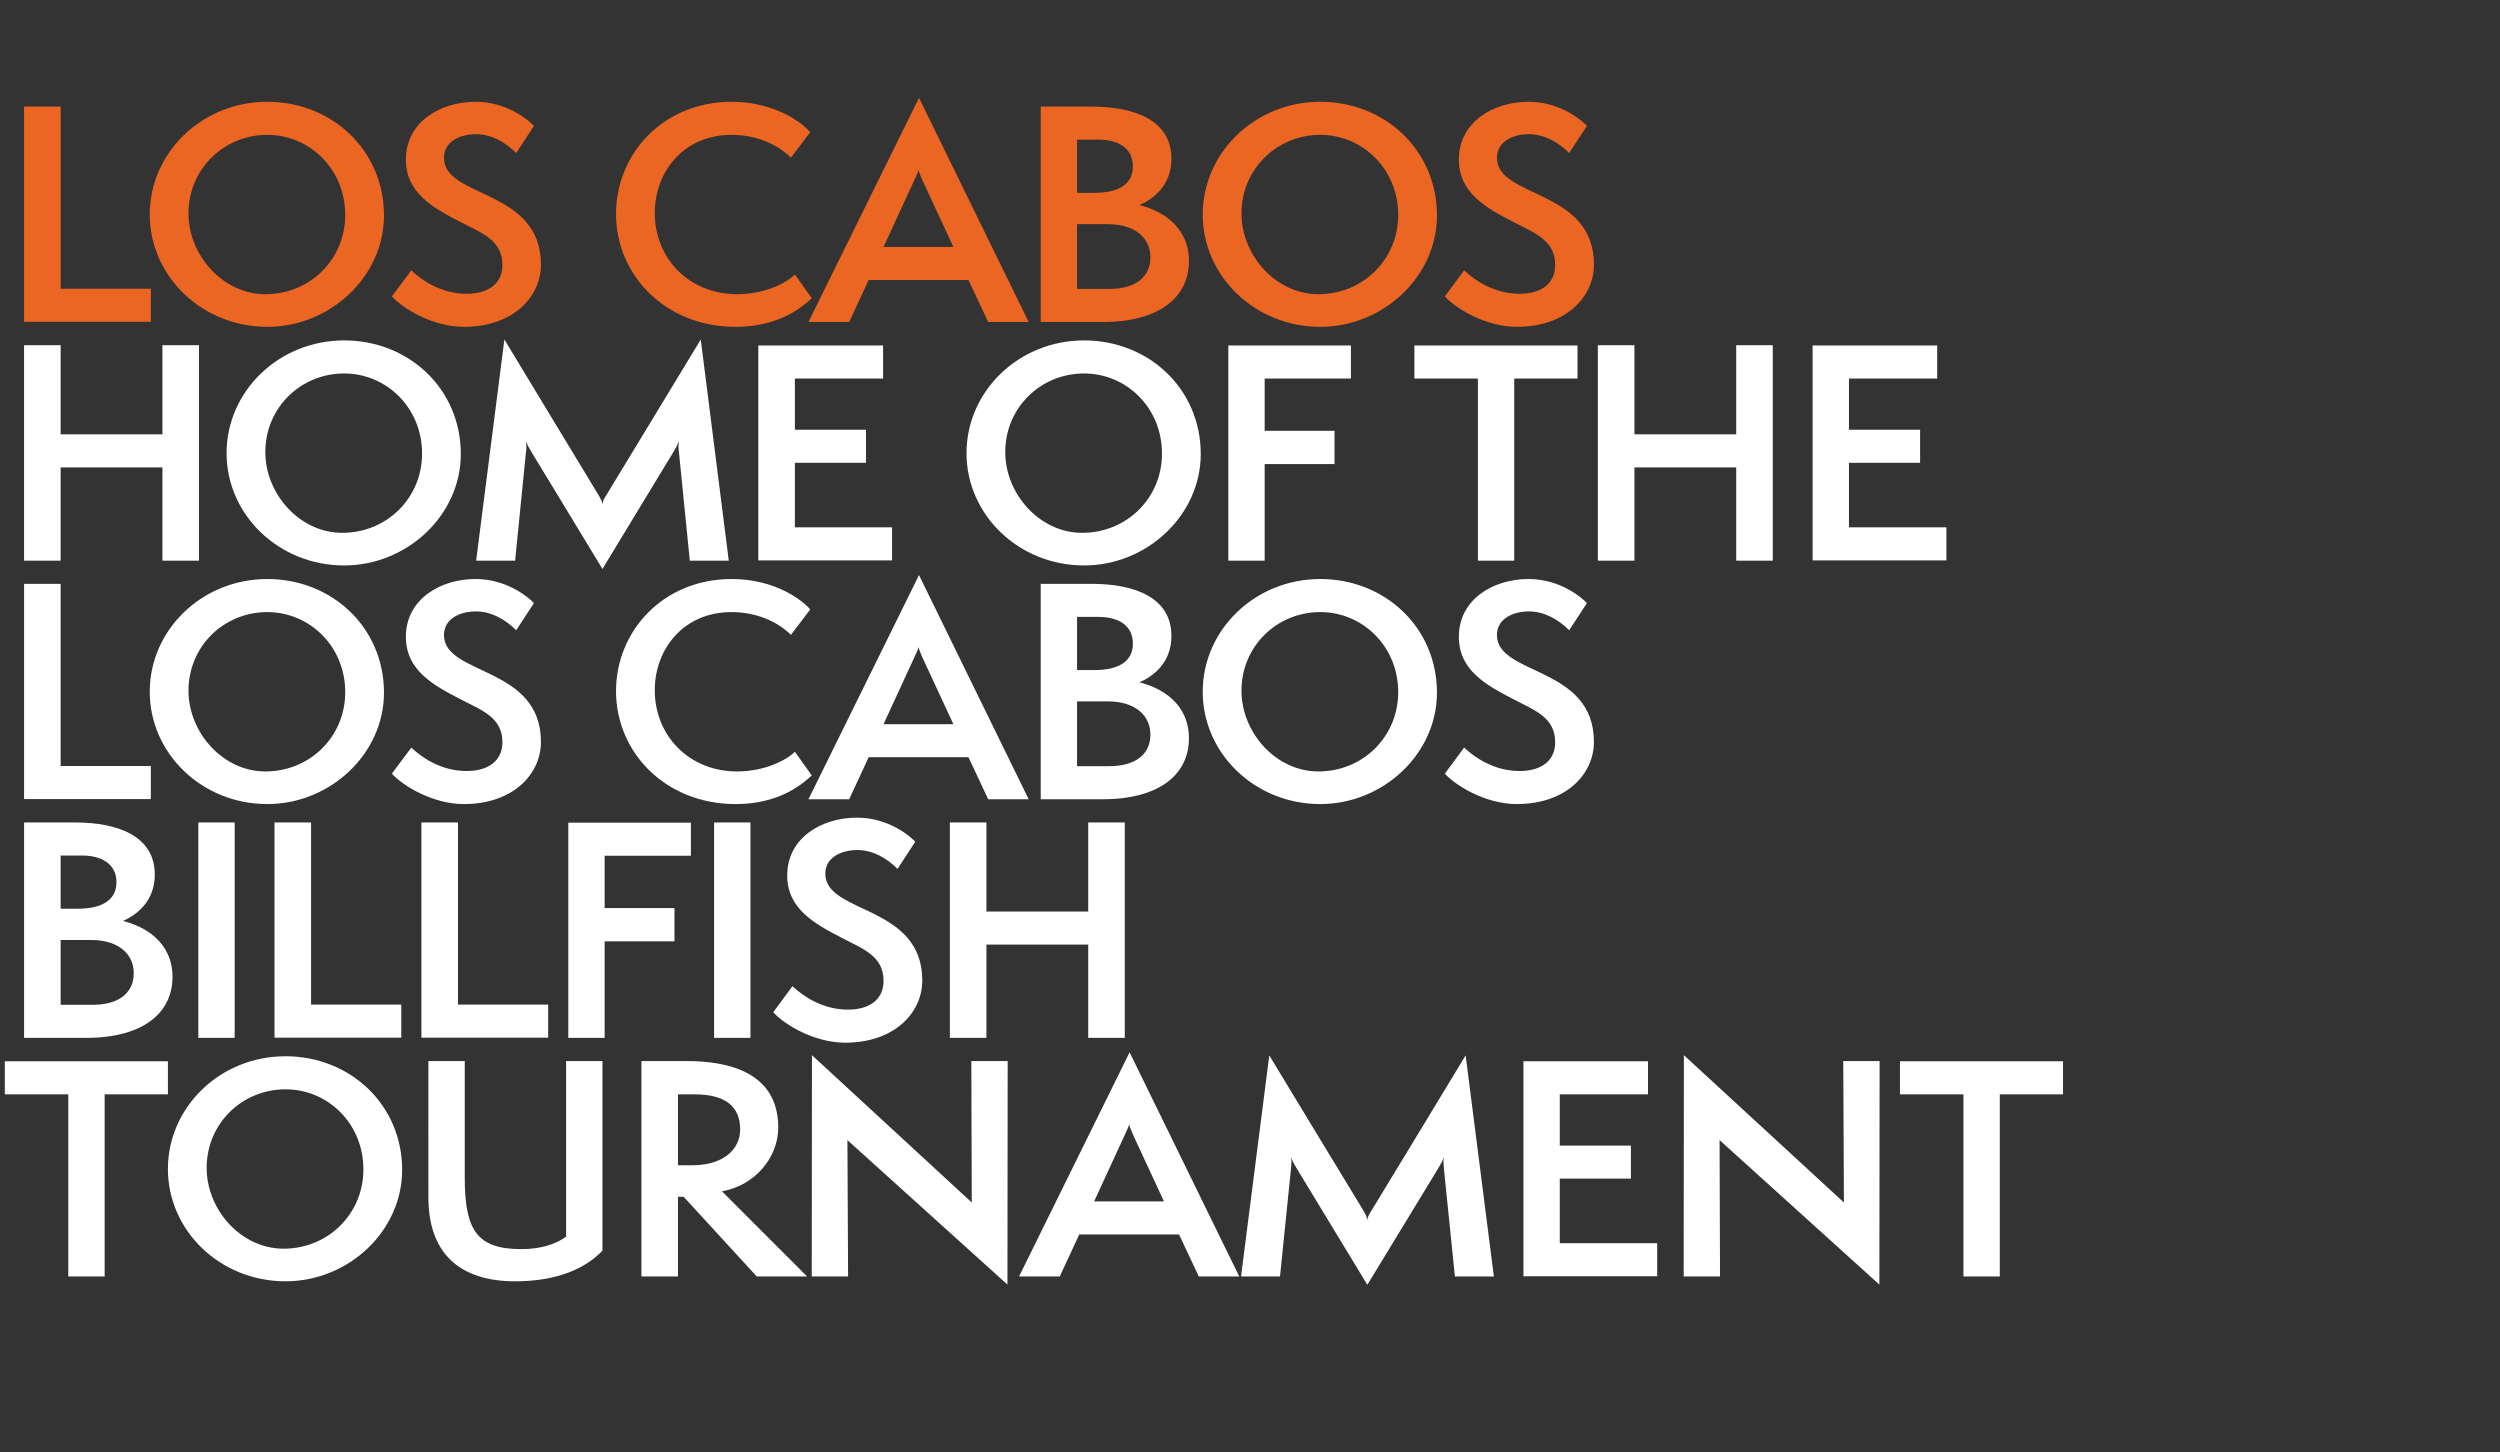
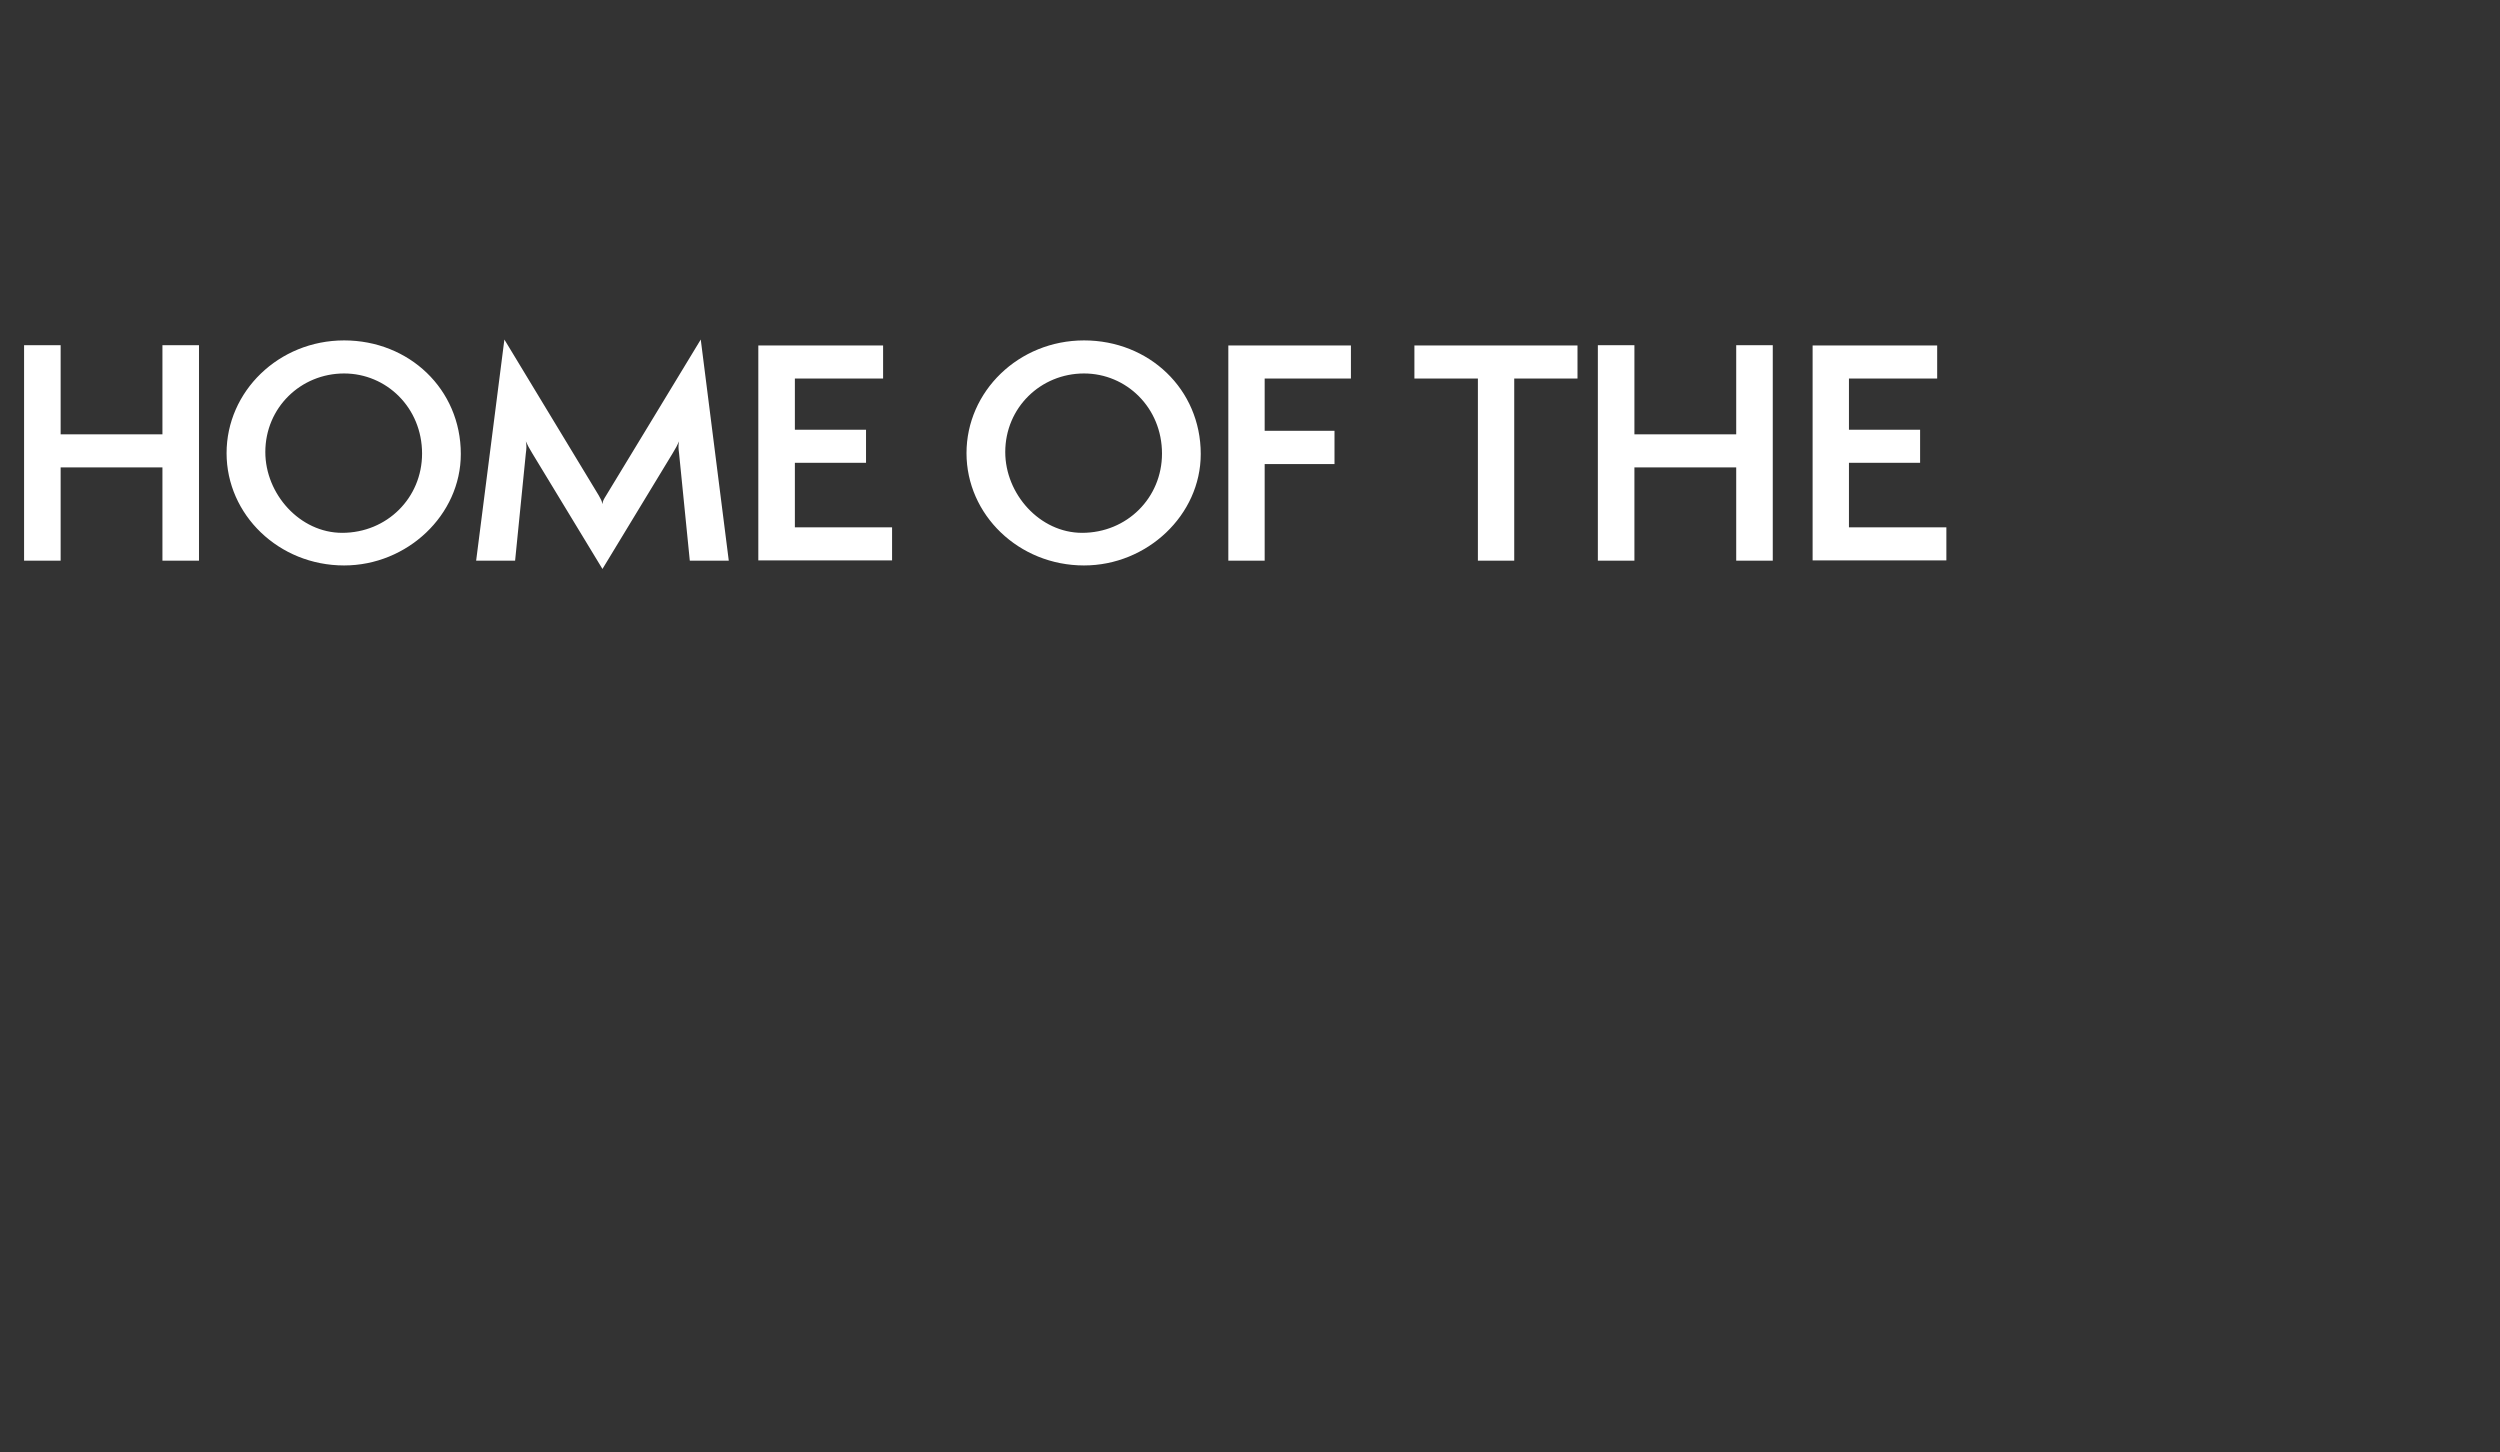
<svg xmlns="http://www.w3.org/2000/svg" version="1.1" width="1142px" height="663.5px" viewBox="0 -1 1142 663.5" style="top:-1px">
  <rect x="0" y="-1" width="1142" height="663.5" fill="#333333" stroke="none" />
  <desc>Landing HED</desc>
  <defs />
  <g id="Polygon58786">
-     <path d="m31.2 582.1l0-83.2l-29 0l0-15.1l74.5 0l0 15.1l-28.9 0l0 83.2l-16.6 0zm99.2 2.2c-29.9 0-53.7-23.2-53.7-51.3c0-28.2 23.8-51.5 53.7-51.5c29.6 0 53.3 22.2 53.3 51.9c0 27.9-24.4 50.9-53.3 50.9zm0-87.7c-19.8 0-36 15.6-36 35.9c0 19.2 15.8 36.9 35.1 36.9c20.5 0 36.5-16 36.5-36.2c0-21-16.2-36.6-35.6-36.6zm128.2-12.9l16.6 0c0 0 .01 86.59 0 86.6c-7.4 7.8-20.1 14-39.9 14c-25.2 0-39.6-12.7-39.6-38.3c-.05-.02 0-62.3 0-62.3l16.6 0c0 0-.01 53.18 0 53.2c0 24.4 5.8 32.7 26 32.7c8.1 0 15.3-2 20.3-5.7c-.03.02 0-80.2 0-80.2zm87.1 98.4l-33.4-36.4l-2.6 0l0 36.4l-16.7 0l0-98.4c0 0 20.82.01 20.8 0c18.2 0 41.7 4.7 41.7 30.4c0 13.5-10.5 26.4-25.7 29.1c.01.05 38.9 38.9 38.9 38.9l-23 0zm-29.5-50.8c14.6 0 21.9-7.6 21.9-16.3c0-10.5-6.6-16.1-20.8-16.1c.03.02-7.6 0-7.6 0l0 32.4c0 0 6.46-.01 6.5 0zm70.9-11.5l.3 62.3l-16.6 0l.1-101.1l73 67.3l-.2-64.6l16.6 0l-.1 102.1l-73.1-66zm160.5 62.3l-9-19.2l-45.6 0l-8.9 19.2l-18.6 0l50.5-102.4l50.1 102.4l-18.5 0zm-30.1-64.9c-.6-1.3-1.5-3.5-1.7-4.6c-.2 1.1-1.3 3.2-1.9 4.6c-.01.05-14.1 30.6-14.1 30.6l31.9 0c0 0-14.17-30.55-14.2-30.6zm147.1 64.9c0 0-4.98-48.99-5-49c-.2-2.1-.4-3.8 0-5.5c-.6 1.6-1.5 3.3-2.8 5.4c-.04-.02-32.2 52.9-32.2 52.9c0 0-32.06-52.92-32.1-52.9c-1.3-2.1-2.2-3.8-2.8-5.4c.4 1.7.2 3.4 0 5.5c-.02.01-5 49-5 49l-17.8 0l12.9-101c0 0 43.16 71.25 43.2 71.2c.9 1.6 1.4 2.6 1.5 3.8c0 0 .1 0 .1 0c.2-1.2.7-2.2 1.7-3.8c.04.05 43.2-71.2 43.2-71.2l12.9 101l-17.8 0zm31.3-.1l0-98.2l56.9 0l0 15.1l-40.3 0l0 23.4l32.5 0l0 15.1l-32.5 0l0 29.5l44.5 0l0 15.1l-61.1 0zm89.6-62.2l.2 62.3l-16.6 0l.1-101.1l73.1 67.3l-.3-64.6l16.6 0l-.1 102.1l-73-66zm111.4 62.3l0-83.2l-29 0l0-15.1l74.5 0l0 15.1l-28.9 0l0 83.2l-16.6 0z" stroke="none" fill="#fff" />
-   </g>
+     </g>
  <g id="Polygon58785">
-     <path d="m11 473.1l0-98.4c0 0 23.32.01 23.3 0c19.9 0 36.4 6.4 36.4 23.8c0 12.6-8.7 18.6-14.5 21.2c9.4 2.3 22.6 9.3 22.6 25.6c0 16.1-13 27.8-39.5 27.8c-.04.02-28.3 0-28.3 0zm24.5-59c10.9 0 17.7-3.8 17.7-12.1c0-8.3-6.7-12.2-15.8-12.2c.04-.01-9.7 0-9.7 0l0 24.3c0 0 7.79 0 7.8 0zm6.8 43.9c12.8 0 18.8-6.1 18.8-14.4c0-9.1-7.3-15.2-19.4-15.2c.03 0-14 0-14 0l0 29.6c0 0 14.55.04 14.6 0zm48.3 15.1l0-98.4l16.6 0l0 98.4l-16.6 0zm34.8-.1l0-98.3l16.7 0l0 83.2l41.2 0l0 15.1l-57.9 0zm67.1 0l0-98.3l16.7 0l0 83.2l41.2 0l0 15.1l-57.9 0zm67.1.1l0-98.3l56 0l0 15.1l-39.4 0l0 23.9l31.9 0l0 15.2l-31.9 0l0 44.1l-16.6 0zm66.6 0l0-98.4l16.6 0l0 98.4l-16.6 0zm35.8-23.6c4.9 4.6 13.8 10.7 25.3 10.7c10.4 0 16.3-5 16.3-13.1c0-11.3-9.1-14.5-18.9-19.6c-12.6-6.5-25.1-13.3-25.1-28.6c0-17.2 15.8-26.4 31.8-26.4c14.7 0 24.6 8.7 26.7 11c0 0-8.1 12.4-8.1 12.4c-4.9-4.9-11.3-8.6-18.4-8.6c-7.2 0-14.6 3.3-14.6 10.8c0 18.6 44.3 14 44.3 48.8c0 14.8-12.8 28.4-35.2 28.4c-14.2 0-27.8-8.3-32.9-13.9c0 0 8.8-11.9 8.8-11.9zm135.1 23.6l0-42.6l-46.5 0l0 42.6l-16.7 0l0-98.4l16.7 0l0 40.7l46.5 0l0-40.7l16.7 0l0 98.4l-16.7 0z" stroke="none" fill="#fff" />
-   </g>
+     </g>
  <g id="Polygon58784">
-     <path d="m11 364l0-98.3l16.7 0l0 83.2l41.2 0l0 15.1l-57.9 0zm111.1 2.3c-29.9 0-53.7-23.2-53.7-51.3c0-28.2 23.8-51.5 53.7-51.5c29.6 0 53.3 22.2 53.3 51.9c0 27.9-24.5 50.9-53.3 50.9zm0-87.7c-19.8 0-36 15.6-36 35.9c0 19.2 15.8 36.9 35.1 36.9c20.5 0 36.5-16 36.5-36.2c0-21-16.3-36.6-35.6-36.6zm65.8 61.9c4.8 4.6 13.7 10.7 25.2 10.7c10.4 0 16.4-5 16.4-13.1c0-11.3-9.1-14.5-19-19.6c-12.6-6.5-25.1-13.3-25.1-28.6c0-17.2 15.8-26.4 31.8-26.4c14.7 0 24.6 8.7 26.7 11c0 0-8.1 12.4-8.1 12.4c-4.9-4.9-11.3-8.6-18.4-8.6c-7.2 0-14.6 3.3-14.6 10.8c0 18.6 44.3 14 44.3 48.8c0 14.8-12.8 28.4-35.2 28.4c-14.2 0-27.8-8.3-32.9-13.9c0 0 8.9-11.9 8.9-11.9zm182.9 12.7c-9 8.6-20.7 13.1-34.8 13.1c-31.8 0-54.6-23.4-54.6-51.6c0-27.5 21.6-51.2 52.8-51.2c20.2 0 32.7 10 35.9 13.9c0 0-8.8 11.6-8.8 11.6c-6.9-6.8-16.9-10.4-27.1-10.4c-22.1 0-35.1 17-35.1 35.7c0 20.6 15.5 37.1 37.7 37.1c12.4 0 22.4-5.1 26.3-9c0 0 7.7 10.8 7.7 10.8zm80.6 10.9l-9-19.2l-45.6 0l-8.9 19.2l-18.6 0l50.5-102.4l50.1 102.4l-18.5 0zm-30.1-64.9c-.6-1.3-1.5-3.5-1.7-4.6c-.2 1.1-1.3 3.2-1.9 4.6c-.01.05-14.1 30.6-14.1 30.6l31.9 0c0 0-14.17-30.55-14.2-30.6zm54.1 64.9l0-98.4c0 0 23.28.01 23.3 0c19.9 0 36.4 6.4 36.4 23.8c0 12.6-8.7 18.6-14.6 21.2c9.5 2.3 22.6 9.3 22.6 25.6c0 16.1-13 27.8-39.5 27.8c.02.02-28.2 0-28.2 0zm24.4-59c11 0 17.7-3.8 17.7-12.1c0-8.3-6.6-12.2-15.7-12.2c0-.01-9.8 0-9.8 0l0 24.3c0 0 7.85 0 7.8 0zm6.8 43.9c12.9 0 18.9-6.1 18.9-14.4c0-9.1-7.3-15.2-19.4-15.2c-.01 0-14.1 0-14.1 0l0 29.6c0 0 14.61.04 14.6 0zm96.5 17.3c-29.9 0-53.7-23.2-53.7-51.3c0-28.2 23.8-51.5 53.7-51.5c29.6 0 53.3 22.2 53.3 51.9c0 27.9-24.5 50.9-53.3 50.9zm0-87.7c-19.8 0-36 15.6-36 35.9c0 19.2 15.8 36.9 35.1 36.9c20.5 0 36.5-16 36.5-36.2c0-21-16.3-36.6-35.6-36.6zm65.7 61.9c4.9 4.6 13.8 10.7 25.3 10.7c10.4 0 16.3-5 16.3-13.1c0-11.3-9.1-14.5-18.9-19.6c-12.6-6.5-25.1-13.3-25.1-28.6c0-17.2 15.8-26.4 31.8-26.4c14.7 0 24.6 8.7 26.7 11c0 0-8.1 12.4-8.1 12.4c-4.9-4.9-11.3-8.6-18.4-8.6c-7.2 0-14.6 3.3-14.6 10.8c0 18.6 44.3 14 44.3 48.8c0 14.8-12.8 28.4-35.2 28.4c-14.2 0-27.8-8.3-32.9-13.9c0 0 8.8-11.9 8.8-11.9z" stroke="none" fill="#fff" />
-   </g>
+     </g>
  <g id="Polygon58783">
    <path d="m74.2 255.1l0-42.6l-46.5 0l0 42.6l-16.7 0l0-98.4l16.7 0l0 40.7l46.5 0l0-40.7l16.7 0l0 98.4l-16.7 0zm83 2.2c-29.9 0-53.7-23.2-53.7-51.3c0-28.2 23.8-51.5 53.7-51.5c29.6 0 53.3 22.2 53.3 51.9c0 27.9-24.5 50.9-53.3 50.9zm0-87.7c-19.8 0-36 15.6-36 35.9c0 19.2 15.8 36.9 35.1 36.9c20.5 0 36.5-16 36.5-36.2c0-21-16.3-36.6-35.6-36.6zm157.9 85.5c0 0-4.92-48.99-4.9-49c-.3-2.1-.4-3.8 0-5.5c-.7 1.6-1.6 3.3-2.9 5.4c.02-.02-32.1 52.9-32.1 52.9c0 0-32.1-52.92-32.1-52.9c-1.3-2.1-2.2-3.8-2.9-5.4c.4 1.7.3 3.4 0 5.5c.04.01-4.9 49-4.9 49l-17.8 0l12.9-101c0 0 43.12 71.25 43.1 71.2c.9 1.6 1.5 2.6 1.6 3.8c0 0 .1 0 .1 0c.1-1.2.7-2.2 1.7-3.8c0 .05 43.2-71.2 43.2-71.2l12.8 101l-17.8 0zm31.3-.1l0-98.2l57 0l0 15.1l-40.3 0l0 23.4l32.5 0l0 15.1l-32.5 0l0 29.5l44.4 0l0 15.1l-61.1 0zm148.8 2.3c-29.9 0-53.7-23.2-53.7-51.3c0-28.2 23.8-51.5 53.7-51.5c29.6 0 53.3 22.2 53.3 51.9c0 27.9-24.5 50.9-53.3 50.9zm0-87.7c-19.8 0-36 15.6-36 35.9c0 19.2 15.8 36.9 35.1 36.9c20.5 0 36.5-16 36.5-36.2c0-21-16.3-36.6-35.6-36.6zm65.9 85.5l0-98.3l56 0l0 15.1l-39.4 0l0 23.9l31.9 0l0 15.2l-31.9 0l0 44.1l-16.6 0zm114 0l0-83.2l-29 0l0-15.1l74.5 0l0 15.1l-28.9 0l0 83.2l-16.6 0zm118 0l0-42.6l-46.5 0l0 42.6l-16.7 0l0-98.4l16.7 0l0 40.7l46.5 0l0-40.7l16.7 0l0 98.4l-16.7 0zm34.9-.1l0-98.2l56.9 0l0 15.1l-40.3 0l0 23.4l32.5 0l0 15.1l-32.5 0l0 29.5l44.5 0l0 15.1l-61.1 0z" stroke="none" fill="#fff" />
  </g>
  <g id="Polygon58782">
-     <path d="m11 146l0-98.3l16.7 0l0 83.2l41.2 0l0 15.1l-57.9 0zm111.1 2.3c-29.9 0-53.7-23.2-53.7-51.3c0-28.2 23.8-51.5 53.7-51.5c29.6 0 53.3 22.2 53.3 51.9c0 27.9-24.5 50.9-53.3 50.9zm0-87.7c-19.8 0-36 15.6-36 35.9c0 19.2 15.8 36.9 35.1 36.9c20.5 0 36.5-16 36.5-36.2c0-21-16.3-36.6-35.6-36.6zm65.8 61.9c4.8 4.6 13.7 10.7 25.2 10.7c10.4 0 16.4-5 16.4-13.1c0-11.3-9.1-14.5-19-19.6c-12.6-6.5-25.1-13.3-25.1-28.6c0-17.2 15.8-26.4 31.8-26.4c14.7 0 24.6 8.7 26.7 11c0 0-8.1 12.4-8.1 12.4c-4.9-4.9-11.3-8.6-18.4-8.6c-7.2 0-14.6 3.3-14.6 10.8c0 18.6 44.3 14 44.3 48.8c0 14.8-12.8 28.4-35.2 28.4c-14.2 0-27.8-8.3-32.9-13.9c0 0 8.9-11.9 8.9-11.9zm182.9 12.7c-9 8.6-20.7 13.1-34.8 13.1c-31.8 0-54.6-23.4-54.6-51.6c0-27.5 21.6-51.2 52.8-51.2c20.2 0 32.7 10 35.9 13.9c0 0-8.8 11.6-8.8 11.6c-6.9-6.8-16.9-10.4-27.1-10.4c-22.1 0-35.1 17-35.1 35.7c0 20.6 15.5 37.1 37.7 37.1c12.4 0 22.4-5.1 26.3-9c0 0 7.7 10.8 7.7 10.8zm80.6 10.9l-9-19.2l-45.6 0l-8.9 19.2l-18.6 0l50.5-102.4l50.1 102.4l-18.5 0zm-30.1-64.9c-.6-1.3-1.5-3.5-1.7-4.6c-.2 1.1-1.3 3.2-1.9 4.6c-.01.05-14.1 30.6-14.1 30.6l31.9 0c0 0-14.17-30.55-14.2-30.6zm54.1 64.9l0-98.4c0 0 23.28.01 23.3 0c19.9 0 36.4 6.4 36.4 23.8c0 12.6-8.7 18.6-14.6 21.2c9.5 2.3 22.6 9.3 22.6 25.6c0 16.1-13 27.8-39.5 27.8c.02.02-28.2 0-28.2 0zm24.4-59c11 0 17.7-3.8 17.7-12.1c0-8.3-6.6-12.2-15.7-12.2c0-.01-9.8 0-9.8 0l0 24.3c0 0 7.85 0 7.8 0zm6.8 43.9c12.9 0 18.9-6.1 18.9-14.4c0-9.1-7.3-15.2-19.4-15.2c-.01 0-14.1 0-14.1 0l0 29.6c0 0 14.61.04 14.6 0zm96.5 17.3c-29.9 0-53.7-23.2-53.7-51.3c0-28.2 23.8-51.5 53.7-51.5c29.6 0 53.3 22.2 53.3 51.9c0 27.9-24.5 50.9-53.3 50.9zm0-87.7c-19.8 0-36 15.6-36 35.9c0 19.2 15.8 36.9 35.1 36.9c20.5 0 36.5-16 36.5-36.2c0-21-16.3-36.6-35.6-36.6zm65.7 61.9c4.9 4.6 13.8 10.7 25.3 10.7c10.4 0 16.3-5 16.3-13.1c0-11.3-9.1-14.5-18.9-19.6c-12.6-6.5-25.1-13.3-25.1-28.6c0-17.2 15.8-26.4 31.8-26.4c14.7 0 24.6 8.7 26.7 11c0 0-8.1 12.4-8.1 12.4c-4.9-4.9-11.3-8.6-18.4-8.6c-7.2 0-14.6 3.3-14.6 10.8c0 18.6 44.3 14 44.3 48.8c0 14.8-12.8 28.4-35.2 28.4c-14.2 0-27.8-8.3-32.9-13.9c0 0 8.8-11.9 8.8-11.9z" stroke="none" fill="#ec6623" />
-   </g>
+     </g>
</svg>